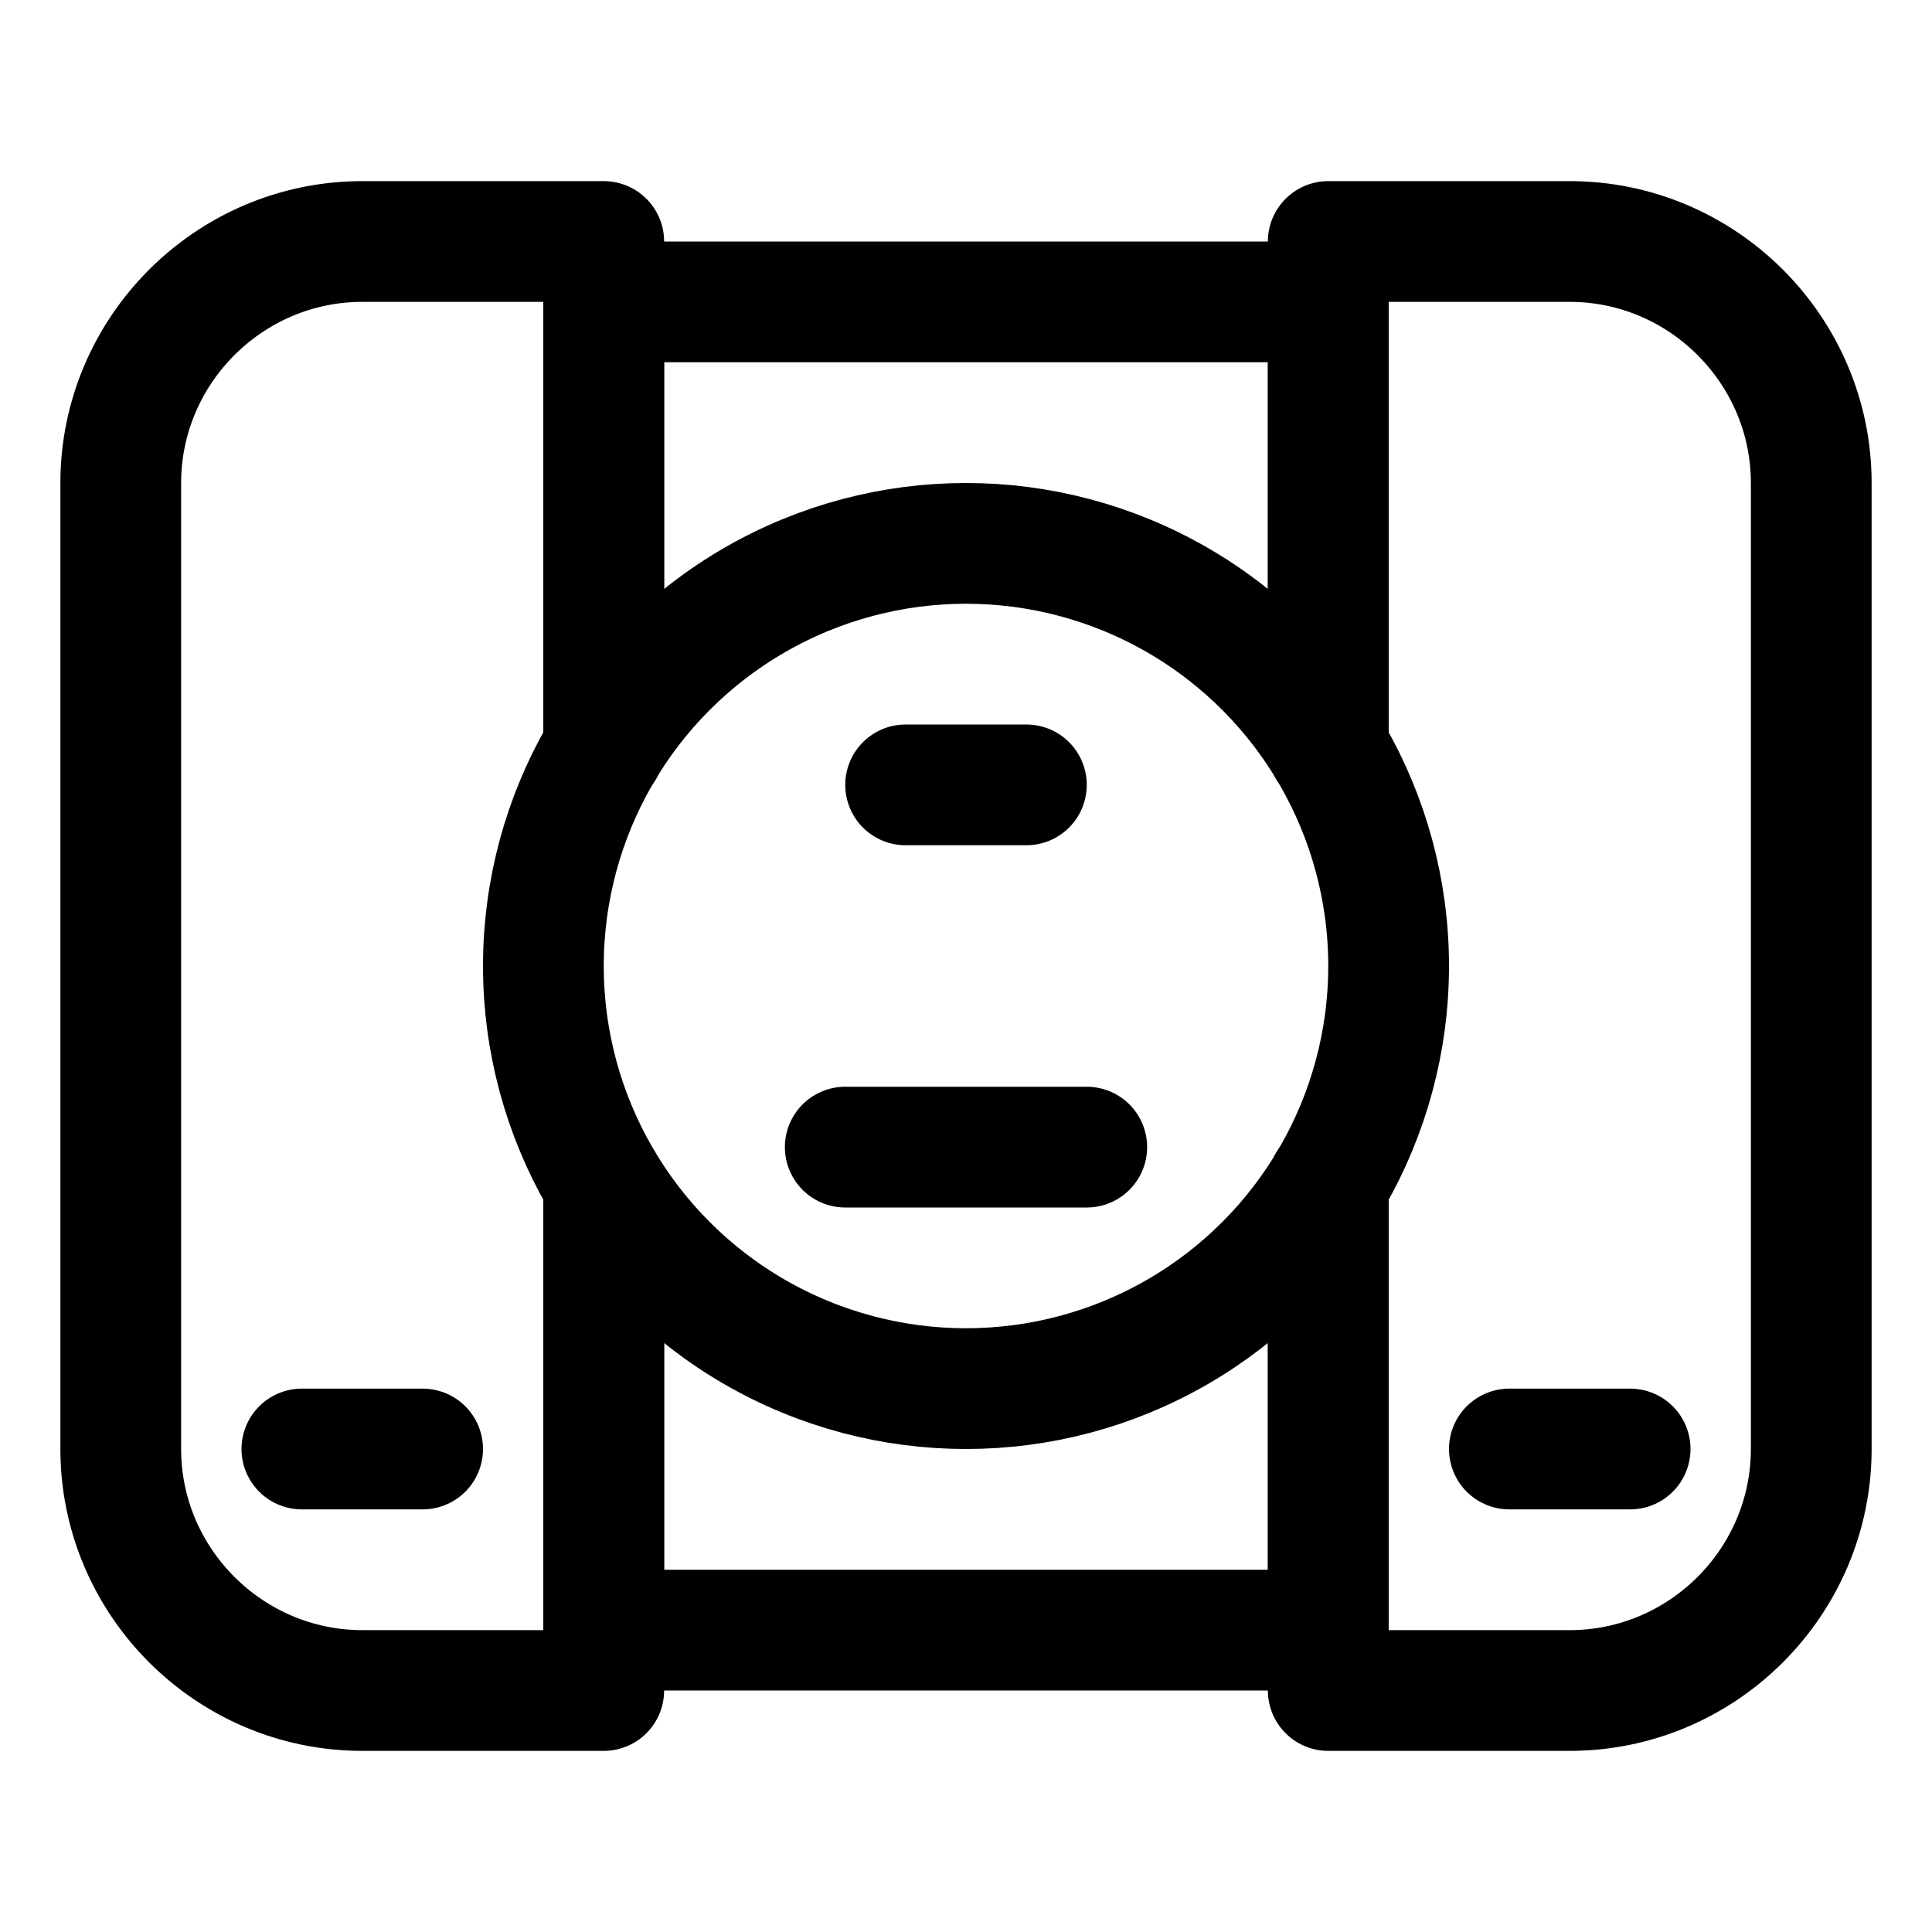
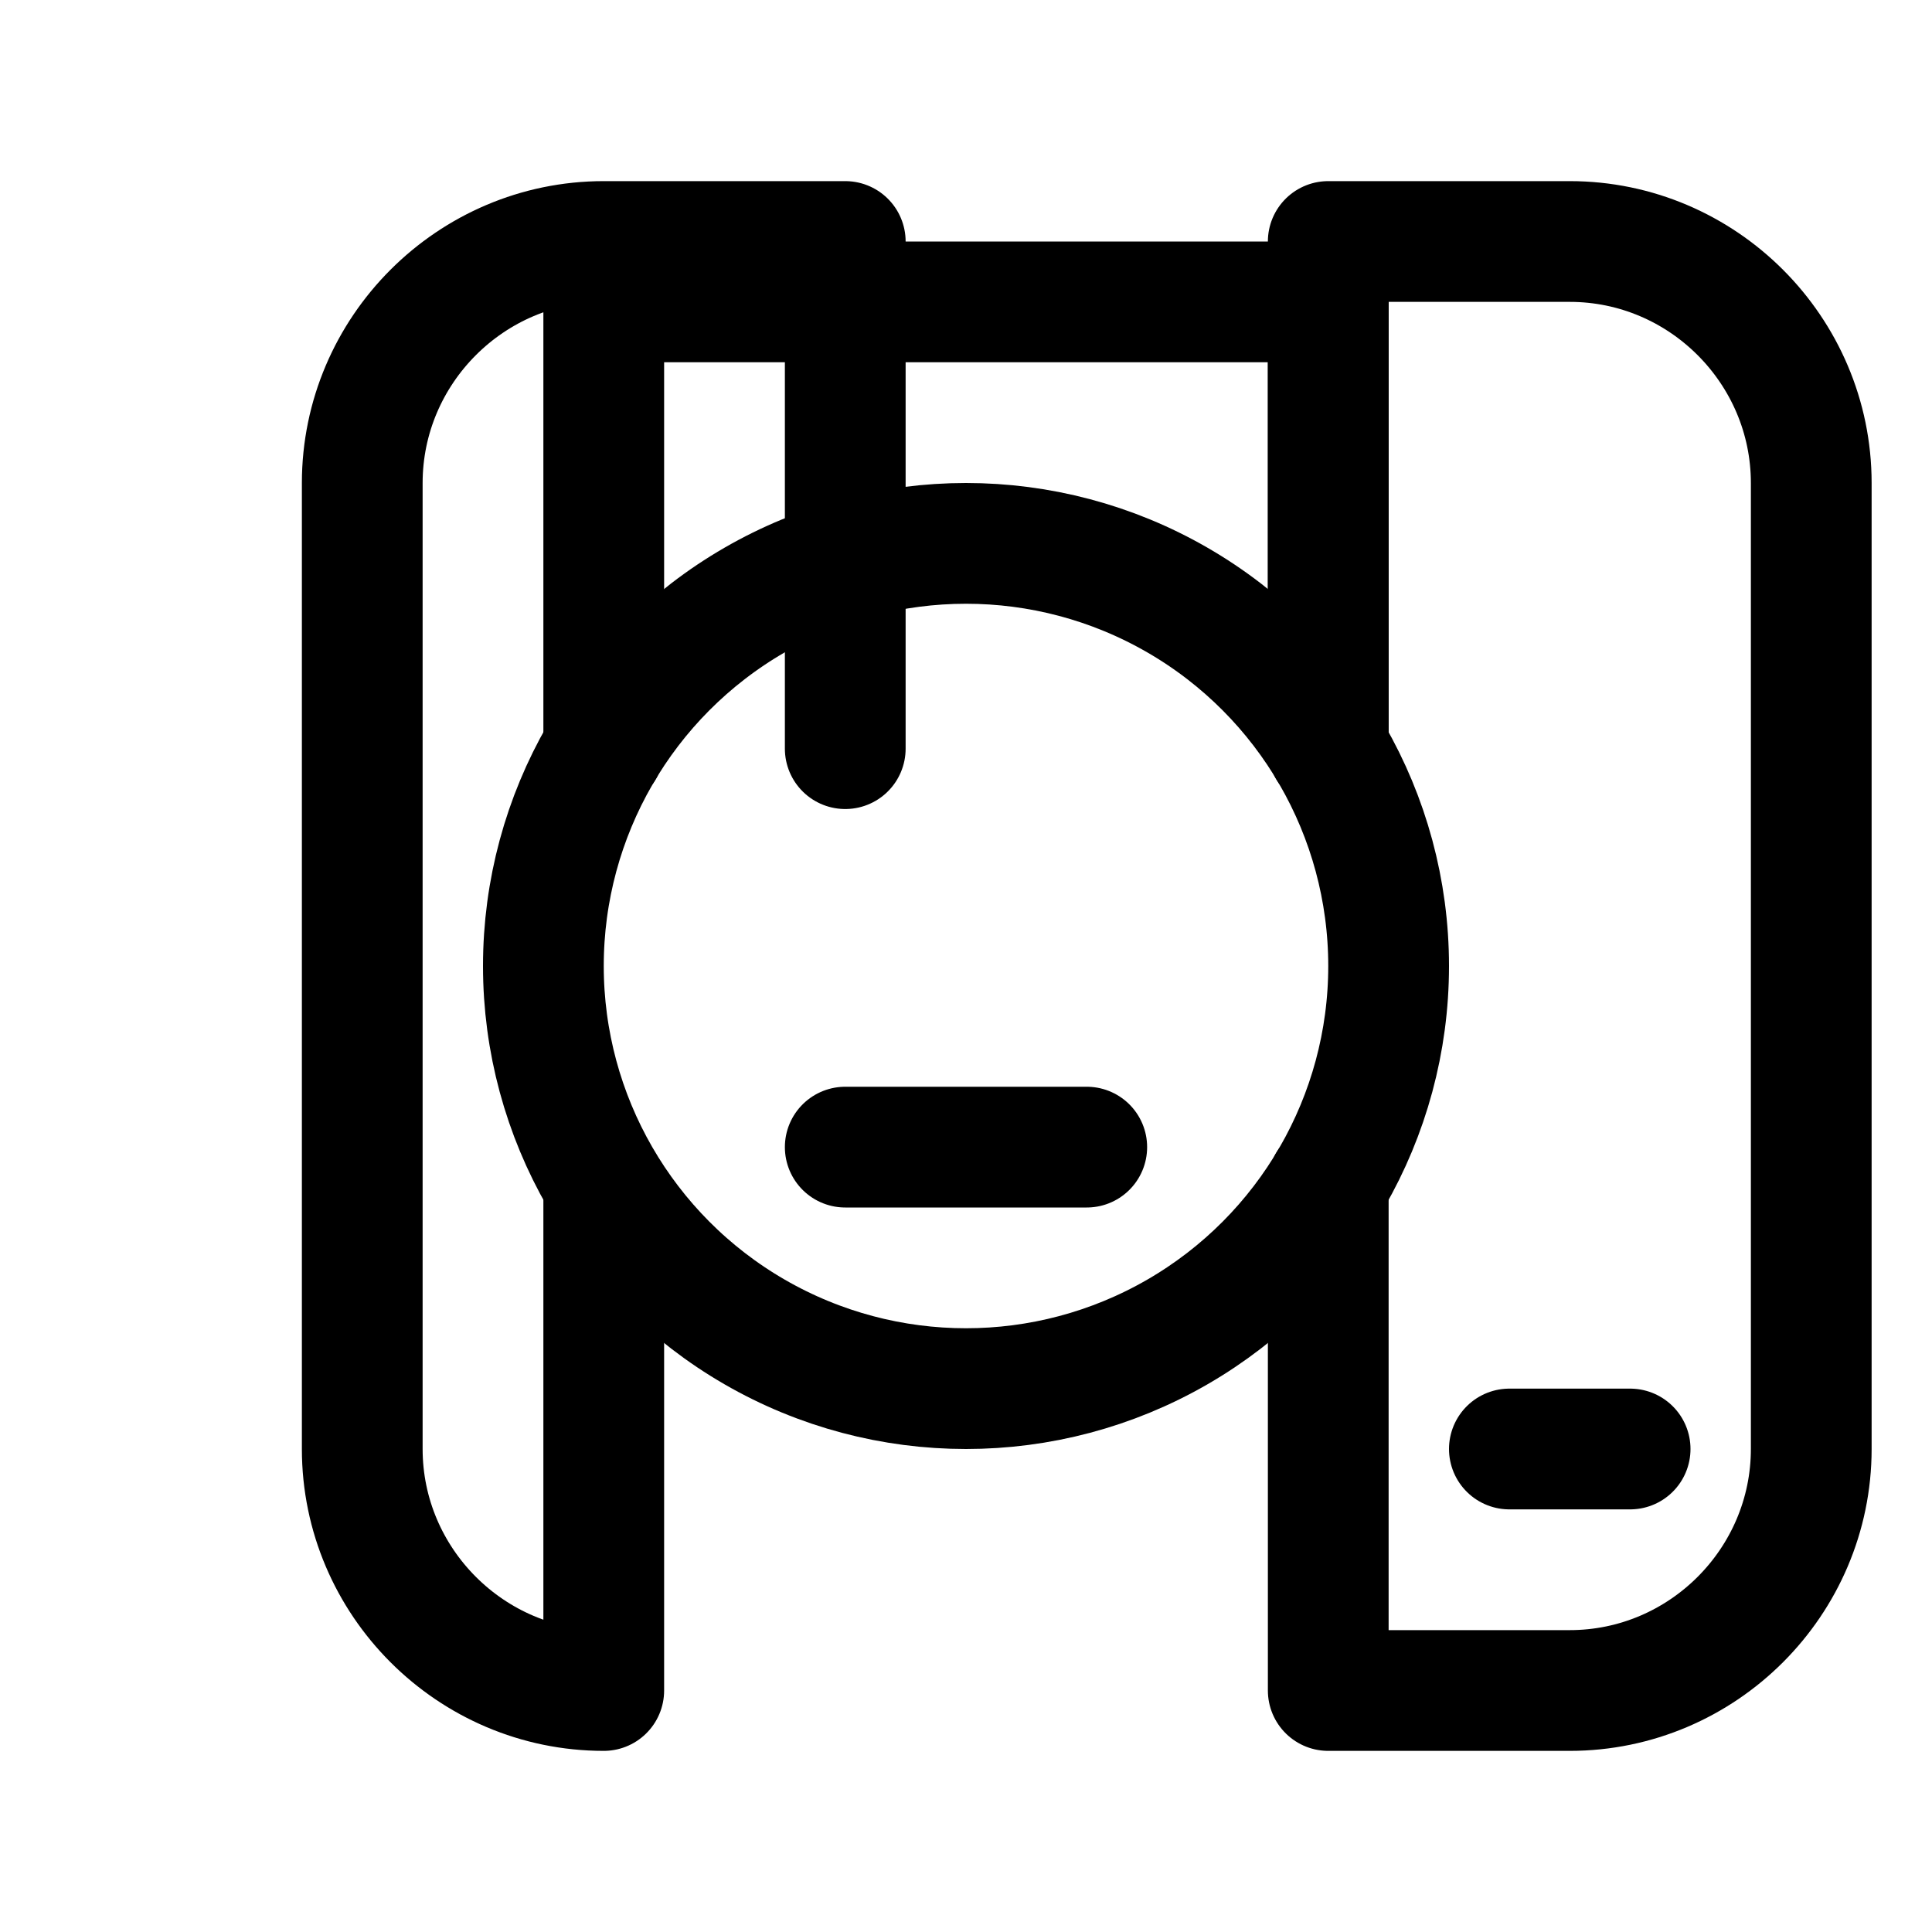
<svg xmlns="http://www.w3.org/2000/svg" version="1.1" id="Icons" viewBox="0 0 32 32" xml:space="preserve">
  <style type="text/css">

	.st0{fill:none;stroke:#000000;stroke-width:2;stroke-linecap:round;stroke-linejoin:round;stroke-miterlimit:10;}

</style>
  <circle class="st0" cx="16" cy="16" r="7" />
-   <path class="st0" d="M10,19.9V28H6c-2.2,0-4-1.8-4-4V8c0-2.2,1.8-4,4-4h4v8.4" />
+   <path class="st0" d="M10,19.9V28c-2.2,0-4-1.8-4-4V8c0-2.2,1.8-4,4-4h4v8.4" />
  <path class="st0" d="M22,12.1V4h4c2.2,0,4,1.8,4,4v16c0,2.2-1.8,4-4,4h-4v-8.4" />
-   <polyline class="st0" points="22,19.6 22,27 10,27 10,19.9 " />
  <polyline class="st0" points="10,12.4 10,5 22,5 22,12.4 " />
  <line class="st0" x1="14" y1="19" x2="18" y2="19" />
-   <line class="st0" x1="15" y1="13" x2="17" y2="13" />
-   <line class="st0" x1="5" y1="24" x2="7" y2="24" />
  <line class="st0" x1="25" y1="24" x2="27" y2="24" />
</svg>